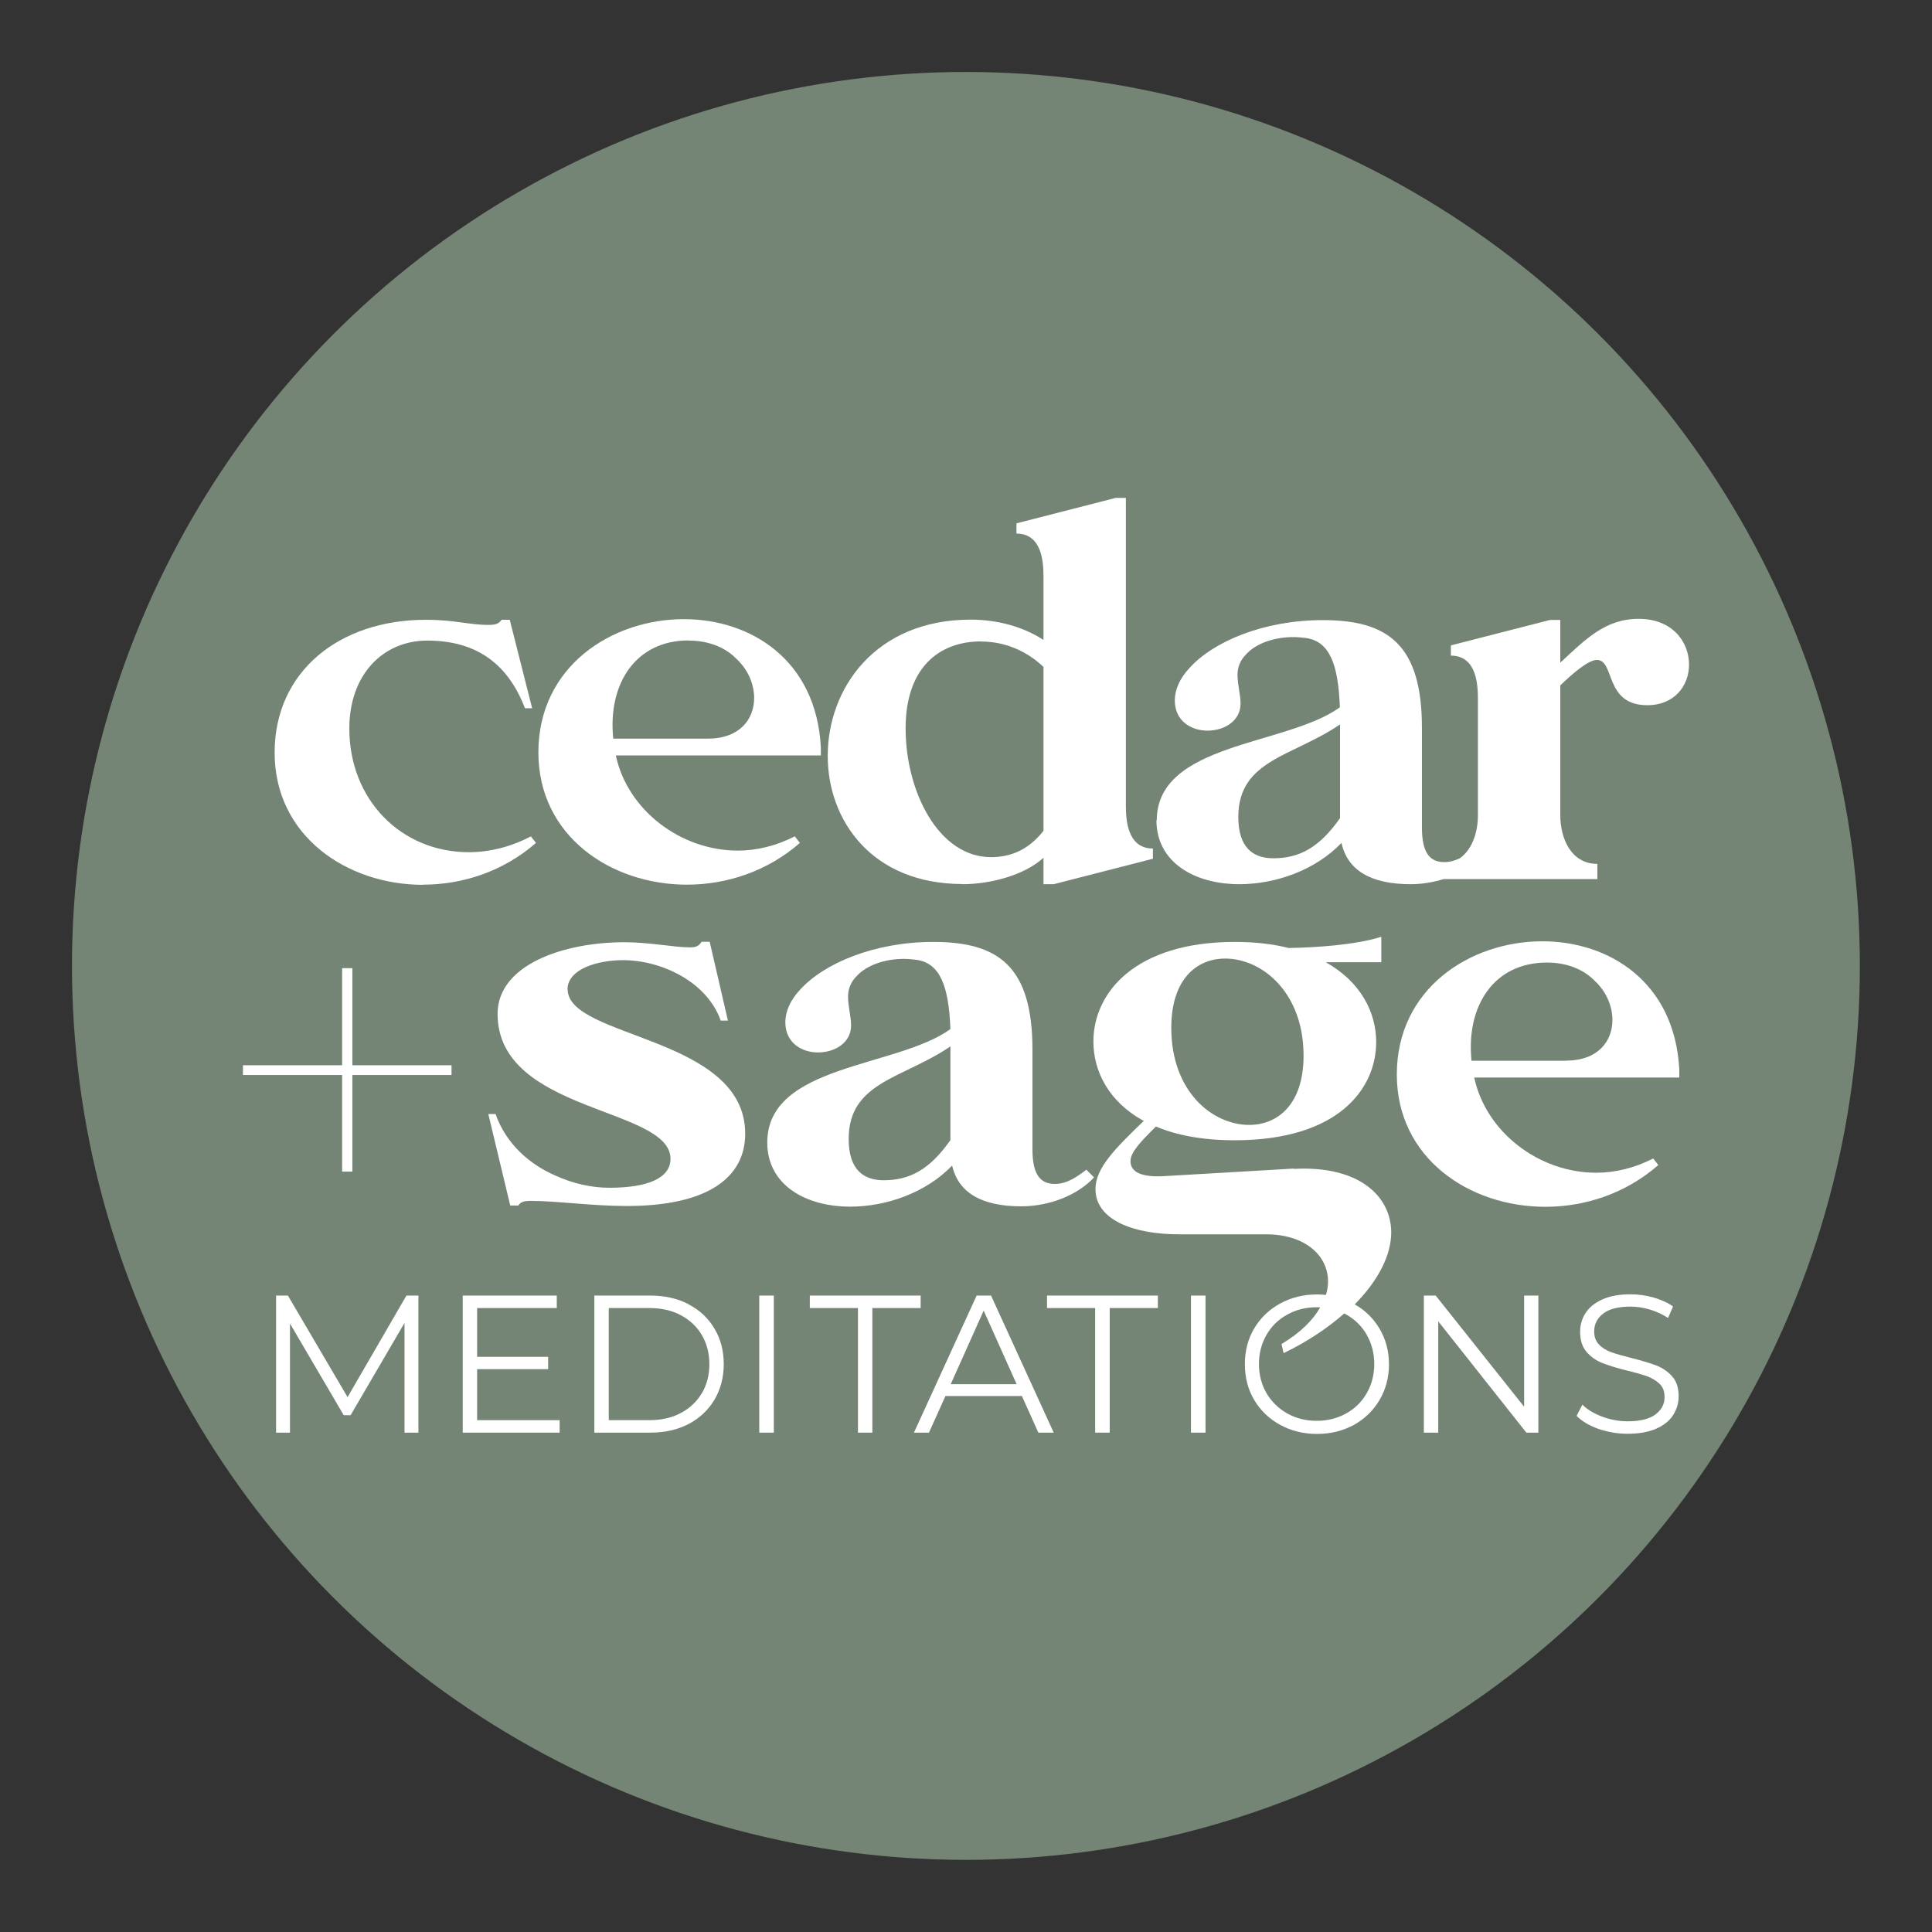
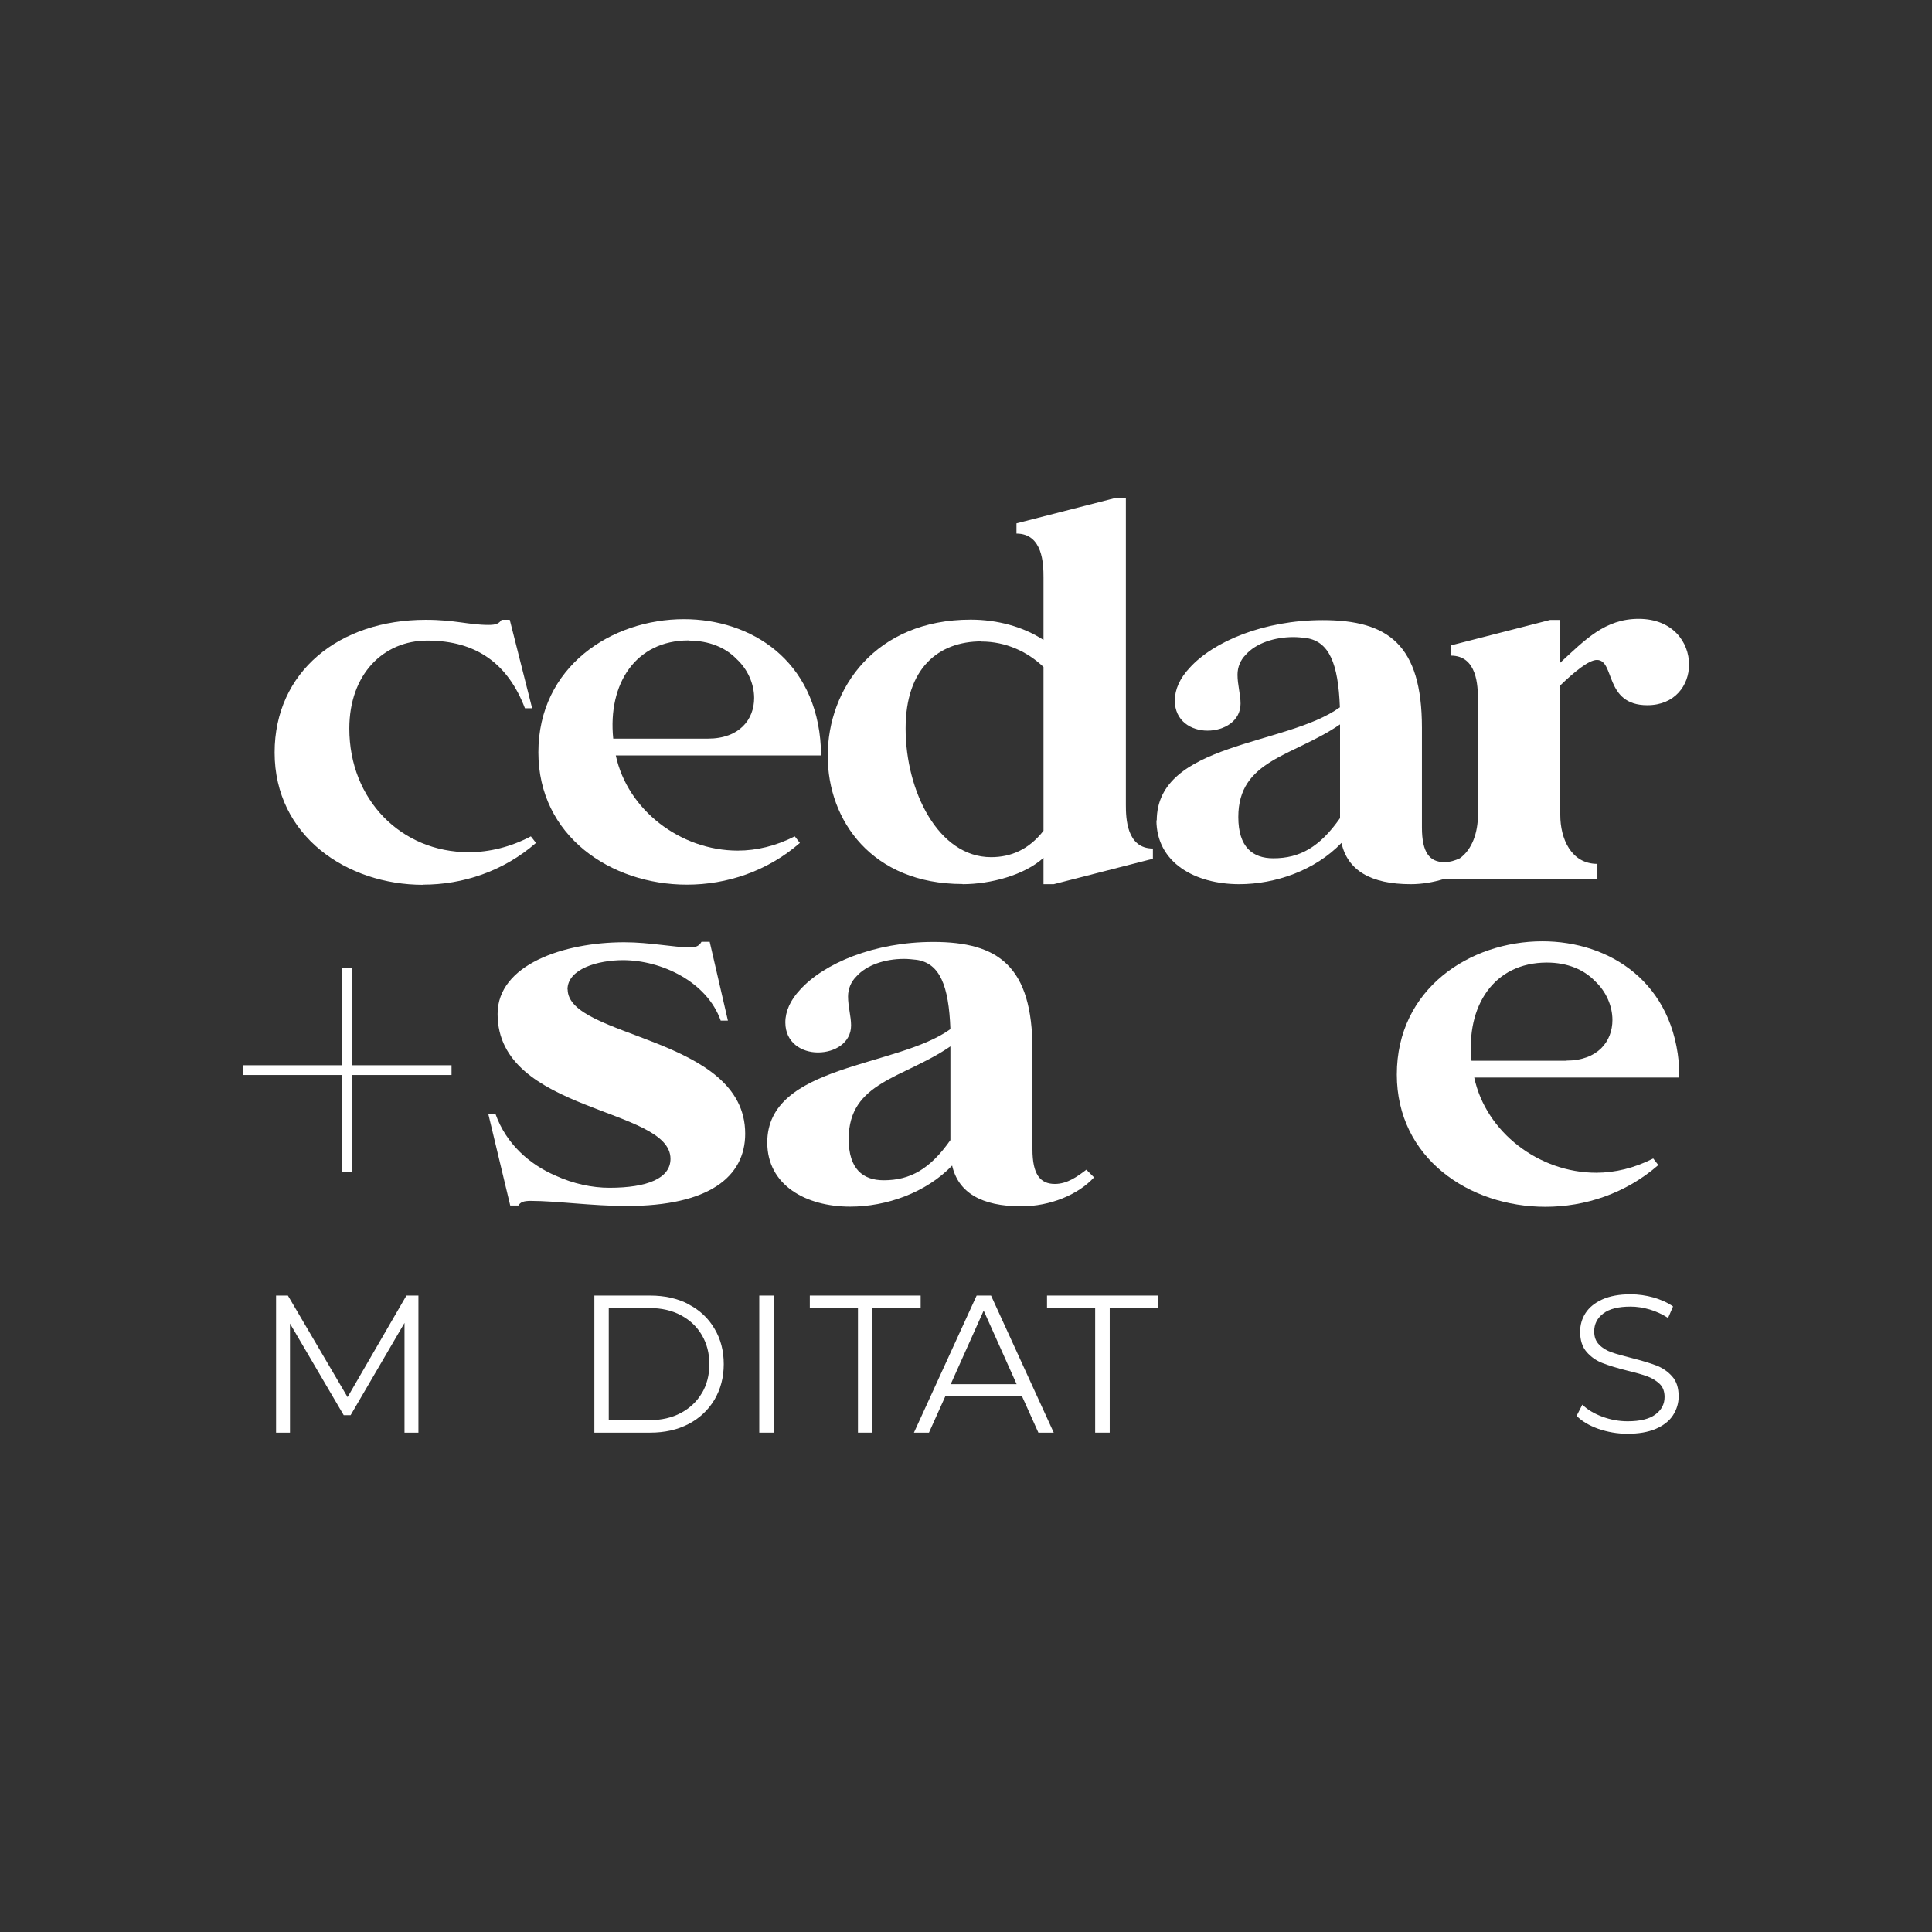
<svg xmlns="http://www.w3.org/2000/svg" id="a" width="1.678in" height="1.678in" viewBox="0 0 12.079 12.079">
  <rect x="0" y="0" width="12.079" height="12.079" fill="#333333" stroke="none" />
  <g id="b">
-     <circle cx="6.039" cy="6.039" r="5.589" fill="#748576" />
    <polygon points="2.173 8.735 1.8 8.1 1.726 8.1 1.726 8.957 1.813 8.957 1.813 8.275 2.149 8.848 2.192 8.848 2.529 8.271 2.529 8.957 2.616 8.957 2.616 8.1 2.541 8.1 2.173 8.735" fill="#fff" />
-     <polygon points="2.983 8.56 3.427 8.56 3.427 8.483 2.983 8.483 2.983 8.178 3.481 8.178 3.481 8.1 2.893 8.1 2.893 8.957 3.499 8.957 3.499 8.879 2.983 8.879 2.983 8.56" fill="#fff" />
    <path d="M4.305,8.154c-.069-.036-.149-.054-.24-.054h-.349v.857h.349c.091,0,.171-.018.24-.054.069-.036.123-.087.162-.152.038-.065.058-.139.058-.222s-.019-.157-.058-.222c-.038-.065-.092-.116-.162-.152ZM4.388,8.71c-.031.053-.075.094-.131.124-.056.03-.122.045-.197.045h-.254v-.701h.254c.075,0,.141.015.197.045.056.03.1.071.131.124.031.053.047.113.047.182s-.016.129-.047.182Z" fill="#fff" />
    <rect x="4.747" y="8.1" width=".091" height=".857" fill="#fff" />
    <polygon points="5.756 8.1 5.063 8.1 5.063 8.178 5.364 8.178 5.364 8.957 5.454 8.957 5.454 8.178 5.756 8.178 5.756 8.1" fill="#fff" />
    <path d="M6.106,8.1l-.392.857h.094l.103-.229h.478l.103.229h.096l-.392-.857h-.089ZM5.944,8.654l.206-.46.206.46h-.411Z" fill="#fff" />
    <polygon points="6.546 8.178 6.847 8.178 6.847 8.957 6.938 8.957 6.938 8.178 7.239 8.178 7.239 8.1 6.546 8.1 6.546 8.178" fill="#fff" />
-     <rect x="7.446" y="8.1" width=".091" height=".857" fill="#fff" />
-     <polygon points="9.529 8.795 8.976 8.1 8.902 8.1 8.902 8.957 8.992 8.957 8.992 8.261 9.543 8.957 9.618 8.957 9.618 8.1 9.529 8.1 9.529 8.795" fill="#fff" />
    <path d="M10.355,8.537c-.039-.015-.09-.03-.152-.046-.053-.013-.095-.025-.127-.036-.031-.011-.058-.027-.078-.048-.021-.021-.031-.048-.031-.083,0-.046.019-.083.057-.112.038-.029.095-.043.17-.043.039,0,.079.006.12.018.041.012.079.03.115.053l.031-.072c-.034-.024-.075-.042-.122-.056-.047-.013-.095-.02-.144-.02-.07,0-.129.011-.176.032-.047.021-.082.05-.105.085-.023.036-.034.075-.034.118,0,.053.014.095.041.126.027.031.06.054.099.069.038.015.09.031.154.047.054.013.096.025.126.036.03.011.056.027.077.047.021.02.031.048.031.082,0,.045-.019.081-.058.11-.038.028-.096.042-.173.042-.055,0-.108-.01-.159-.029-.051-.019-.093-.044-.124-.075l-.036.07c.032.033.077.06.135.081.058.02.119.031.183.031.07,0,.129-.01.178-.031.048-.021.084-.049.107-.085.023-.036.035-.075.035-.118,0-.052-.013-.094-.04-.124-.027-.031-.06-.053-.099-.069Z" fill="#fff" />
    <path d="M2.645,5.531c.248,0,.502-.083.706-.261l-.032-.041c-.127.067-.261.099-.388.099-.423,0-.747-.328-.747-.773,0-.34.213-.55.487-.55.312,0,.506.149.611.423h.045l-.14-.553h-.051c-.016.022-.032.032-.08.032-.127,0-.21-.032-.394-.032-.541,0-.945.324-.945.83,0,.522.452.827.929.827Z" fill="#fff" />
    <path d="M4.295,5.531c.248,0,.502-.083.706-.261l-.032-.041c-.118.06-.239.089-.356.089-.359,0-.69-.254-.763-.595h1.282v-.051c-.029-.547-.439-.801-.856-.801-.452,0-.91.296-.91.833,0,.522.452.827.929.827ZM4.305,4.005c.13,0,.232.045.299.114.073.067.111.159.111.245,0,.134-.092.254-.289.254h-.592c-.035-.343.14-.614.471-.614Z" fill="#fff" />
    <path d="M6.018,5.528c.175,0,.388-.057.506-.165v.165h.064l.62-.159v-.064c-.165,0-.169-.191-.169-.274v-1.918h-.064l-.62.159v.064c.165,0,.169.191.169.274v.391c-.127-.083-.289-.127-.455-.127-.595,0-.894.429-.894.852,0,.404.277.801.843.801ZM6.136,4.011c.153,0,.289.064.388.159v1.024c-.092.118-.204.165-.328.165-.328,0-.534-.41-.534-.805,0-.375.204-.544.474-.544Z" fill="#fff" />
    <path d="M7.23,5.127c0,.267.242.401.518.401.226,0,.474-.086.639-.258.038.172.184.258.433.258.071,0,.141-.012.206-.032h.961v-.095c-.165,0-.232-.159-.232-.305v-.811c.086-.083.178-.159.229-.159.114,0,.045.283.315.283.172,0,.261-.124.261-.254,0-.14-.102-.286-.315-.286-.21,0-.334.13-.49.274v-.267h-.064l-.62.159v.064c.165,0,.169.191.169.274v.725c0,.104-.035.213-.113.268-.03.014-.061.024-.097.024-.092,0-.14-.06-.14-.216v-.623c0-.522-.213-.674-.62-.674-.369,0-.684.134-.833.299-.06.064-.092.134-.092.204,0,.127.102.188.204.188.105,0,.207-.06.207-.169,0-.057-.019-.118-.019-.181,0-.048.019-.092.051-.124.064-.073.181-.111.299-.111.025,0,.054.003.08.006.143.022.2.159.21.433-.334.242-1.145.219-1.145.709ZM8.378,4.53v.585c-.127.181-.251.251-.417.251-.13,0-.219-.07-.219-.258,0-.359.343-.378.636-.579Z" fill="#fff" />
    <path d="M3.548,6.187c0-.13.191-.184.347-.184.239,0,.525.134.611.378h.045l-.114-.493h-.051c-.013.022-.029.035-.07.035-.105,0-.251-.032-.413-.032-.378,0-.792.14-.792.448,0,.62,1.081.582,1.081.906,0,.121-.143.181-.382.181-.108,0-.226-.025-.337-.076-.162-.07-.308-.197-.375-.385h-.045l.137.572h.051c.013-.022.035-.029.076-.029.162,0,.385.032.601.032.512,0,.741-.181.741-.452,0-.611-1.11-.595-1.11-.903Z" fill="#fff" />
    <path d="M5.952,7.284c.038.172.184.258.433.258.181,0,.356-.073.455-.181l-.048-.048c-.054.041-.118.089-.197.089-.092,0-.14-.06-.14-.216v-.623c0-.522-.213-.674-.62-.674-.369,0-.684.134-.833.299-.06.064-.092.134-.092.204,0,.127.102.188.204.188.105,0,.207-.06.207-.169,0-.057-.019-.118-.019-.181,0-.048.019-.092.051-.124.064-.073.181-.111.299-.111.025,0,.054.003.08.006.143.022.2.159.21.433-.334.242-1.145.219-1.145.709,0,.267.242.401.518.401.226,0,.474-.086.639-.258ZM5.942,6.543v.585c-.127.181-.251.251-.417.251-.13,0-.219-.07-.219-.258,0-.359.343-.378.636-.579Z" fill="#fff" />
-     <path d="M8.089,7.306l-.824.048c-.156.006-.197-.041-.197-.095s.06-.118.159-.216c.127.054.289.086.493.086.646,0,.884-.321.884-.614,0-.188-.099-.378-.315-.499h.347v-.159c-.162.051-.407.067-.579.07-.099-.025-.21-.038-.337-.038-.62,0-.884.315-.884.623,0,.181.092.375.315.496-.175.169-.302.293-.302.426,0,.194.239.283.522.283h.544c.242,0,.388.13.388.296,0,.027-.005.055-.013.083-.018-.002-.037-.003-.056-.003-.085,0-.162.019-.231.057-.069.038-.123.09-.162.156-.039.066-.058.14-.058.223s.019.157.058.223c.039.066.093.118.162.156.069.038.146.057.231.057s.161-.019.23-.056c.068-.038.122-.09.161-.156.039-.067.059-.141.059-.223s-.02-.157-.059-.223c-.038-.064-.09-.115-.155-.152.15-.152.228-.311.228-.449,0-.226-.2-.42-.607-.398ZM7.66,5.993c.229,0,.49.21.49.607,0,.305-.162.433-.34.433-.229,0-.487-.207-.487-.607,0-.305.159-.433.337-.433ZM8.545,8.346c.031.054.047.115.047.182s-.016.128-.047.182c-.031.054-.074.097-.129.127-.055.031-.116.046-.184.046s-.129-.015-.184-.046c-.055-.031-.098-.073-.13-.127-.031-.054-.047-.115-.047-.182s.016-.128.047-.182c.031-.054.075-.097.13-.127.055-.031.117-.046.184-.046.007,0,.015,0,.022.001-.045.079-.123.158-.242.229l.013.057c.153-.074.278-.159.379-.248.004.002.008.004.012.006.055.031.098.073.129.127Z" fill="#fff" />
    <path d="M9.643,5.885c-.452,0-.91.296-.91.833,0,.522.452.827.929.827.248,0,.502-.083.706-.261l-.032-.041c-.118.06-.239.089-.356.089-.359,0-.69-.254-.763-.595h1.282v-.051c-.029-.547-.439-.801-.856-.801ZM9.792,6.632h-.592c-.035-.343.14-.614.471-.614.13,0,.232.045.299.114.073.067.111.159.111.245,0,.134-.092.254-.289.254Z" fill="#fff" />
    <polygon points="2.203 6.053 2.139 6.053 2.139 6.66 1.519 6.66 1.519 6.721 2.139 6.721 2.139 7.325 2.203 7.325 2.203 6.721 2.823 6.721 2.823 6.66 2.203 6.66 2.203 6.053" fill="#fff" />
  </g>
</svg>